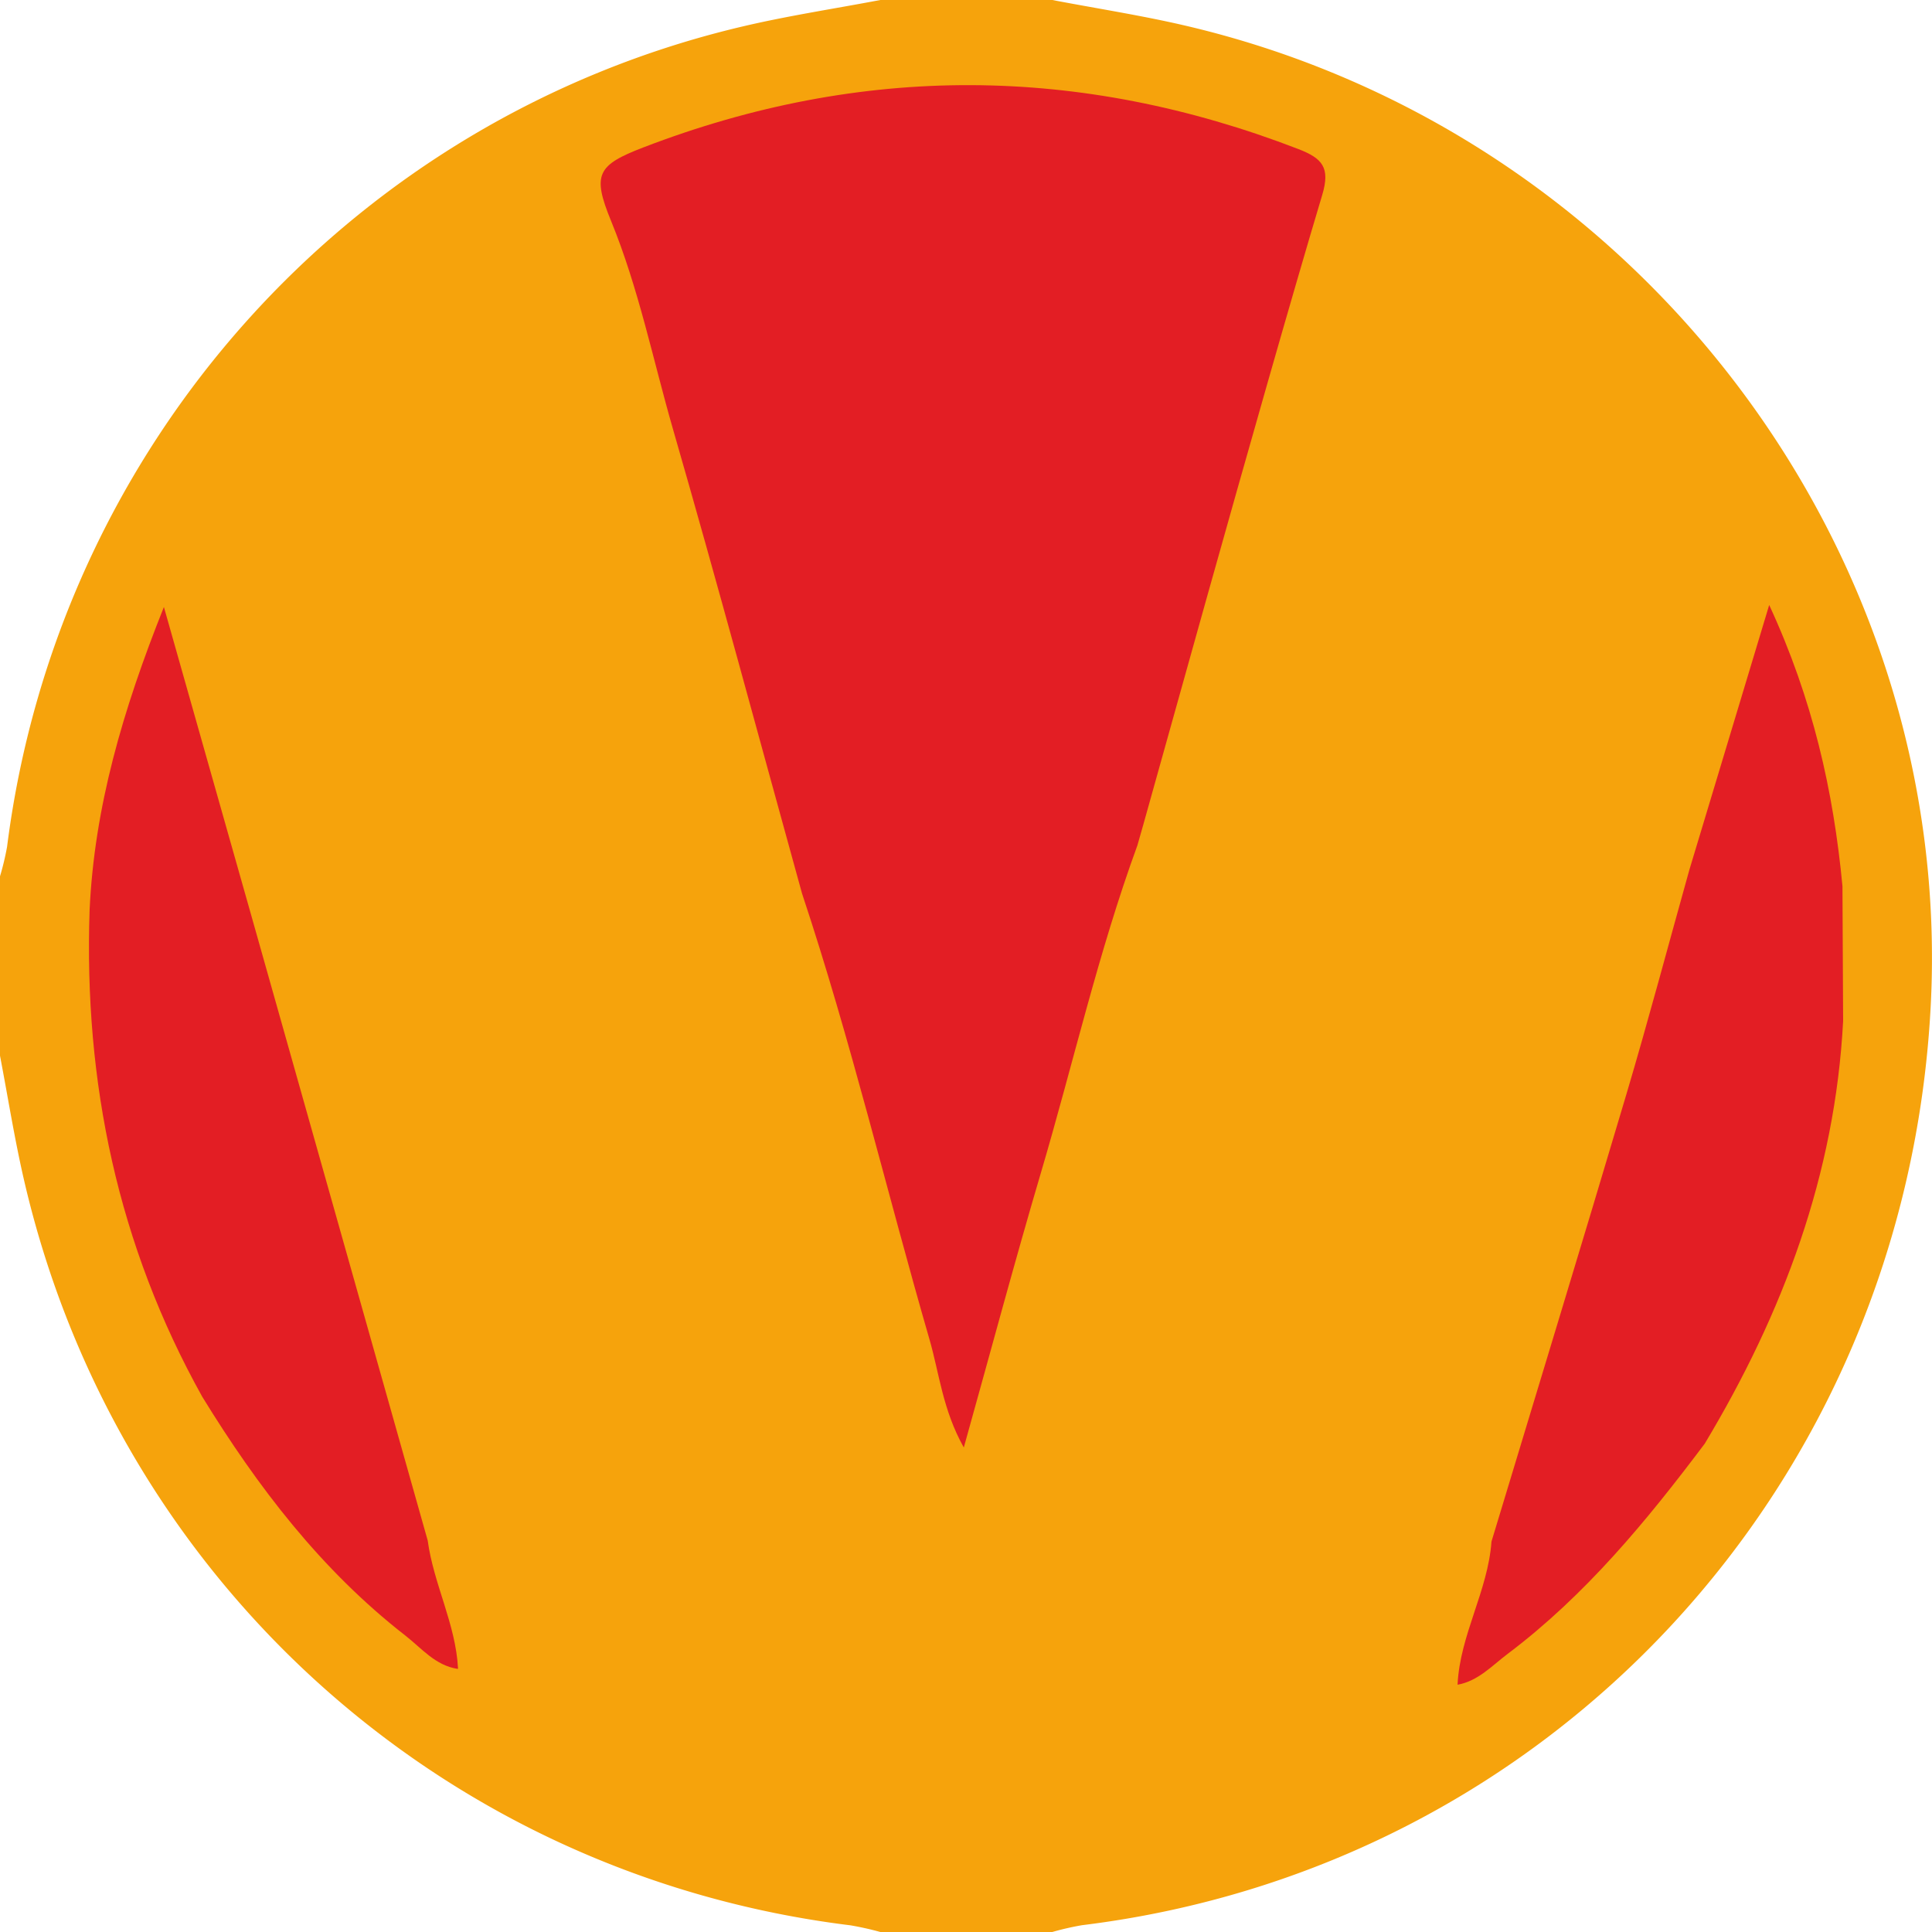
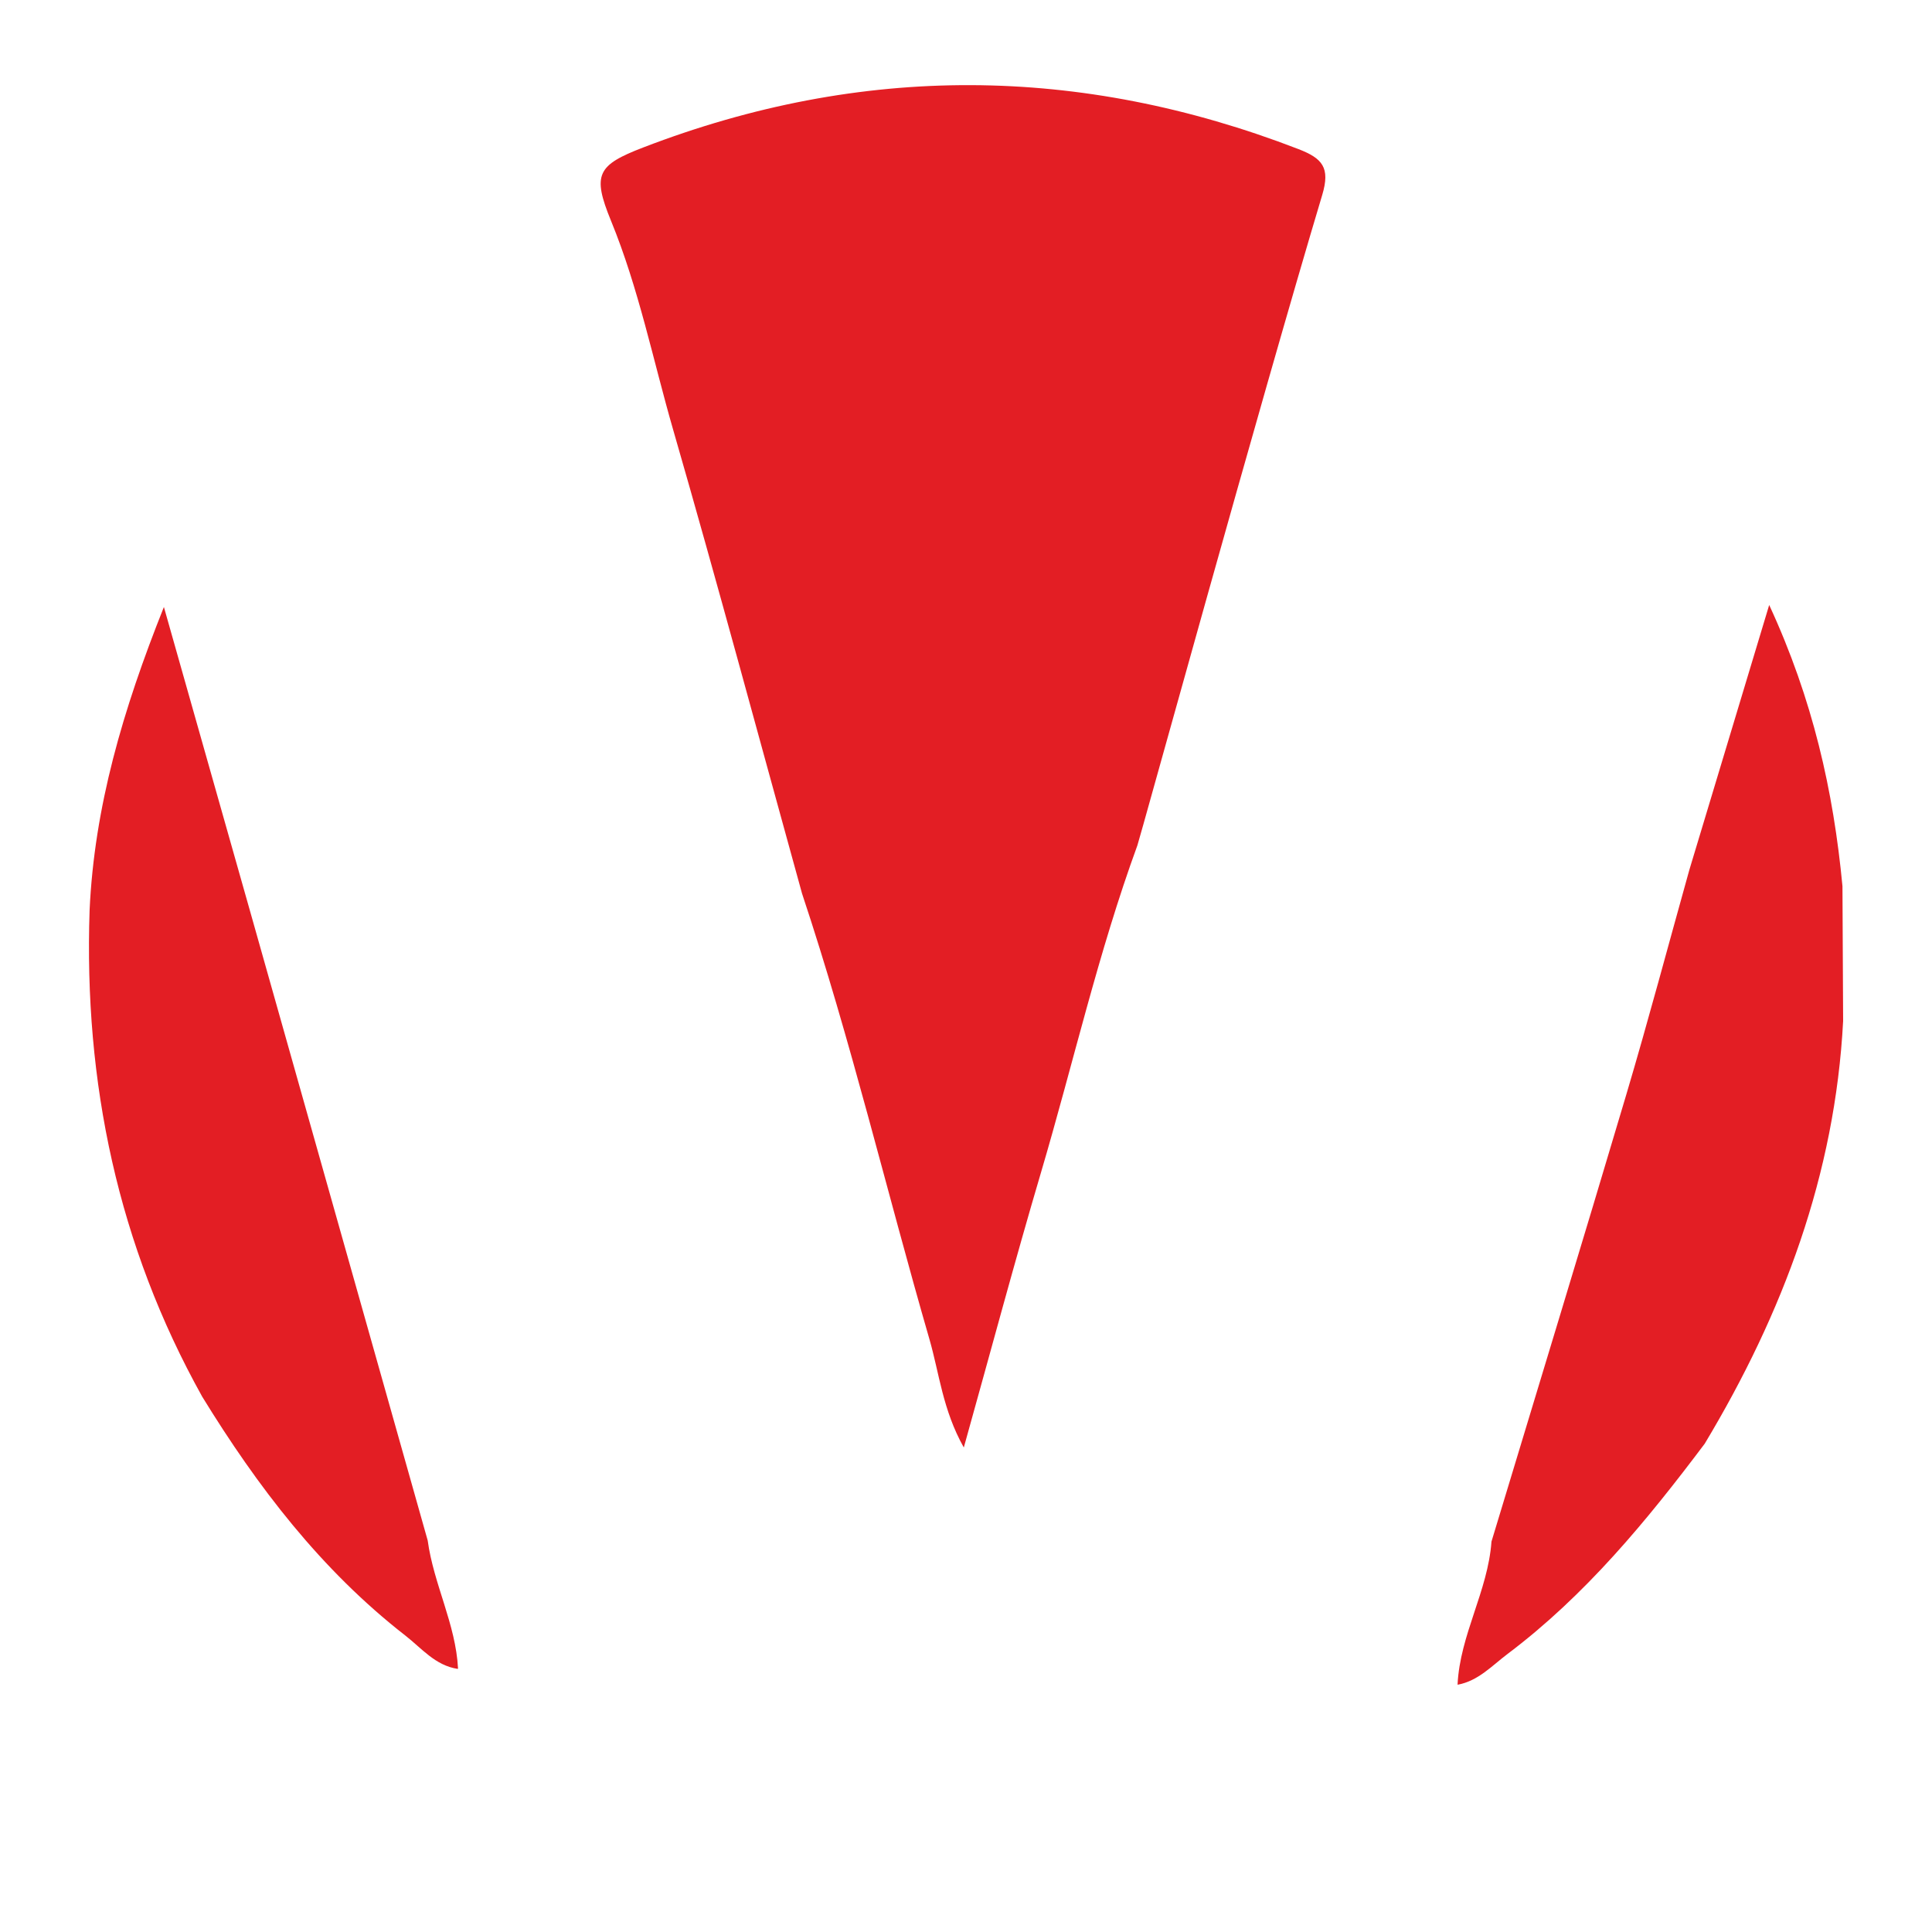
<svg xmlns="http://www.w3.org/2000/svg" id="viva-dengi" width="500" height="500" viewBox="0 0 500 500">
  <defs>
    <style>
      .cls-1 {
        fill: #f6a30c;
      }

      .cls-1, .cls-2 {
        fill-rule: evenodd;
      }

      .cls-2 {
        fill: #e31e24;
      }
    </style>
  </defs>
-   <path id="Фигура_18" data-name="Фигура 18" class="cls-1" d="M272.332,0c11.6,2.218,23.3,4.019,34.786,6.718C423.981,34.181,505.982,142.446,499.648,260.7c-6.624,123.66-98.153,222.633-219.623,237.539A74.3,74.3,0,0,0,272.332,500h-44.5a78.368,78.368,0,0,0-7.727-1.726C114.88,485.312,30.139,408.983,6.217,305.4,3.76,294.76,2.053,283.947,0,273.214V226.786a69.641,69.641,0,0,0,1.829-7.635c13.151-103.8,88.923-188.438,190.339-212.3C203.94,4.075,215.938,2.259,227.833,0h44.5Z" />
  <path id="Фигура_19" data-name="Фигура 19" class="cls-2" d="M294.355,218.787c-10.115,27.685-16.612,56.436-24.945,84.645-6.79,22.987-12.978,46.15-19.977,71.18-5.482-9.776-6.341-19.194-8.889-28-11.117-38.423-20.332-77.388-32.978-115.375-11.068-40.006-21.83-80.1-33.342-119.977-5.218-18.074-8.912-36.588-16.1-54.134-4.922-12.012-3.533-14.392,8.356-18.966,56.539-21.747,113.011-21.387,169.509.408,6.261,2.416,8.329,4.791,6.2,11.9C326.11,104.089,294.866,217.5,294.355,218.787Zm91.638,180.175c11.648-38.553,23.423-77.068,34.889-115.675,5.73-19.3,10.895-38.762,16.316-58.151,6.687-22.184,13.374-44.369,20.668-68.565,11.291,24.385,16.631,48.175,18.962,72.771q0.086,17.452.172,34.909c-2.082,39.679-15.56,75.636-35.822,109.377-15.029,19.986-30.858,39.231-51.02,54.41-4.043,3.045-7.569,6.975-12.9,7.962l-0.041-.041C377.837,423.081,385.074,411.769,385.993,398.962ZM65.183,237.454q22.753,80.618,45.508,161.235c1.529,11.3,7.257,21.6,7.847,33.125l-0.095.094c-5.8-.881-9.325-5.346-13.563-8.646C83.09,406.3,66.658,384.777,52.34,361.47,30.49,322.279,21.675,280.079,23.19,235.5c1.233-26.58,8.54-51.637,19.227-78.409Z" />
</svg>